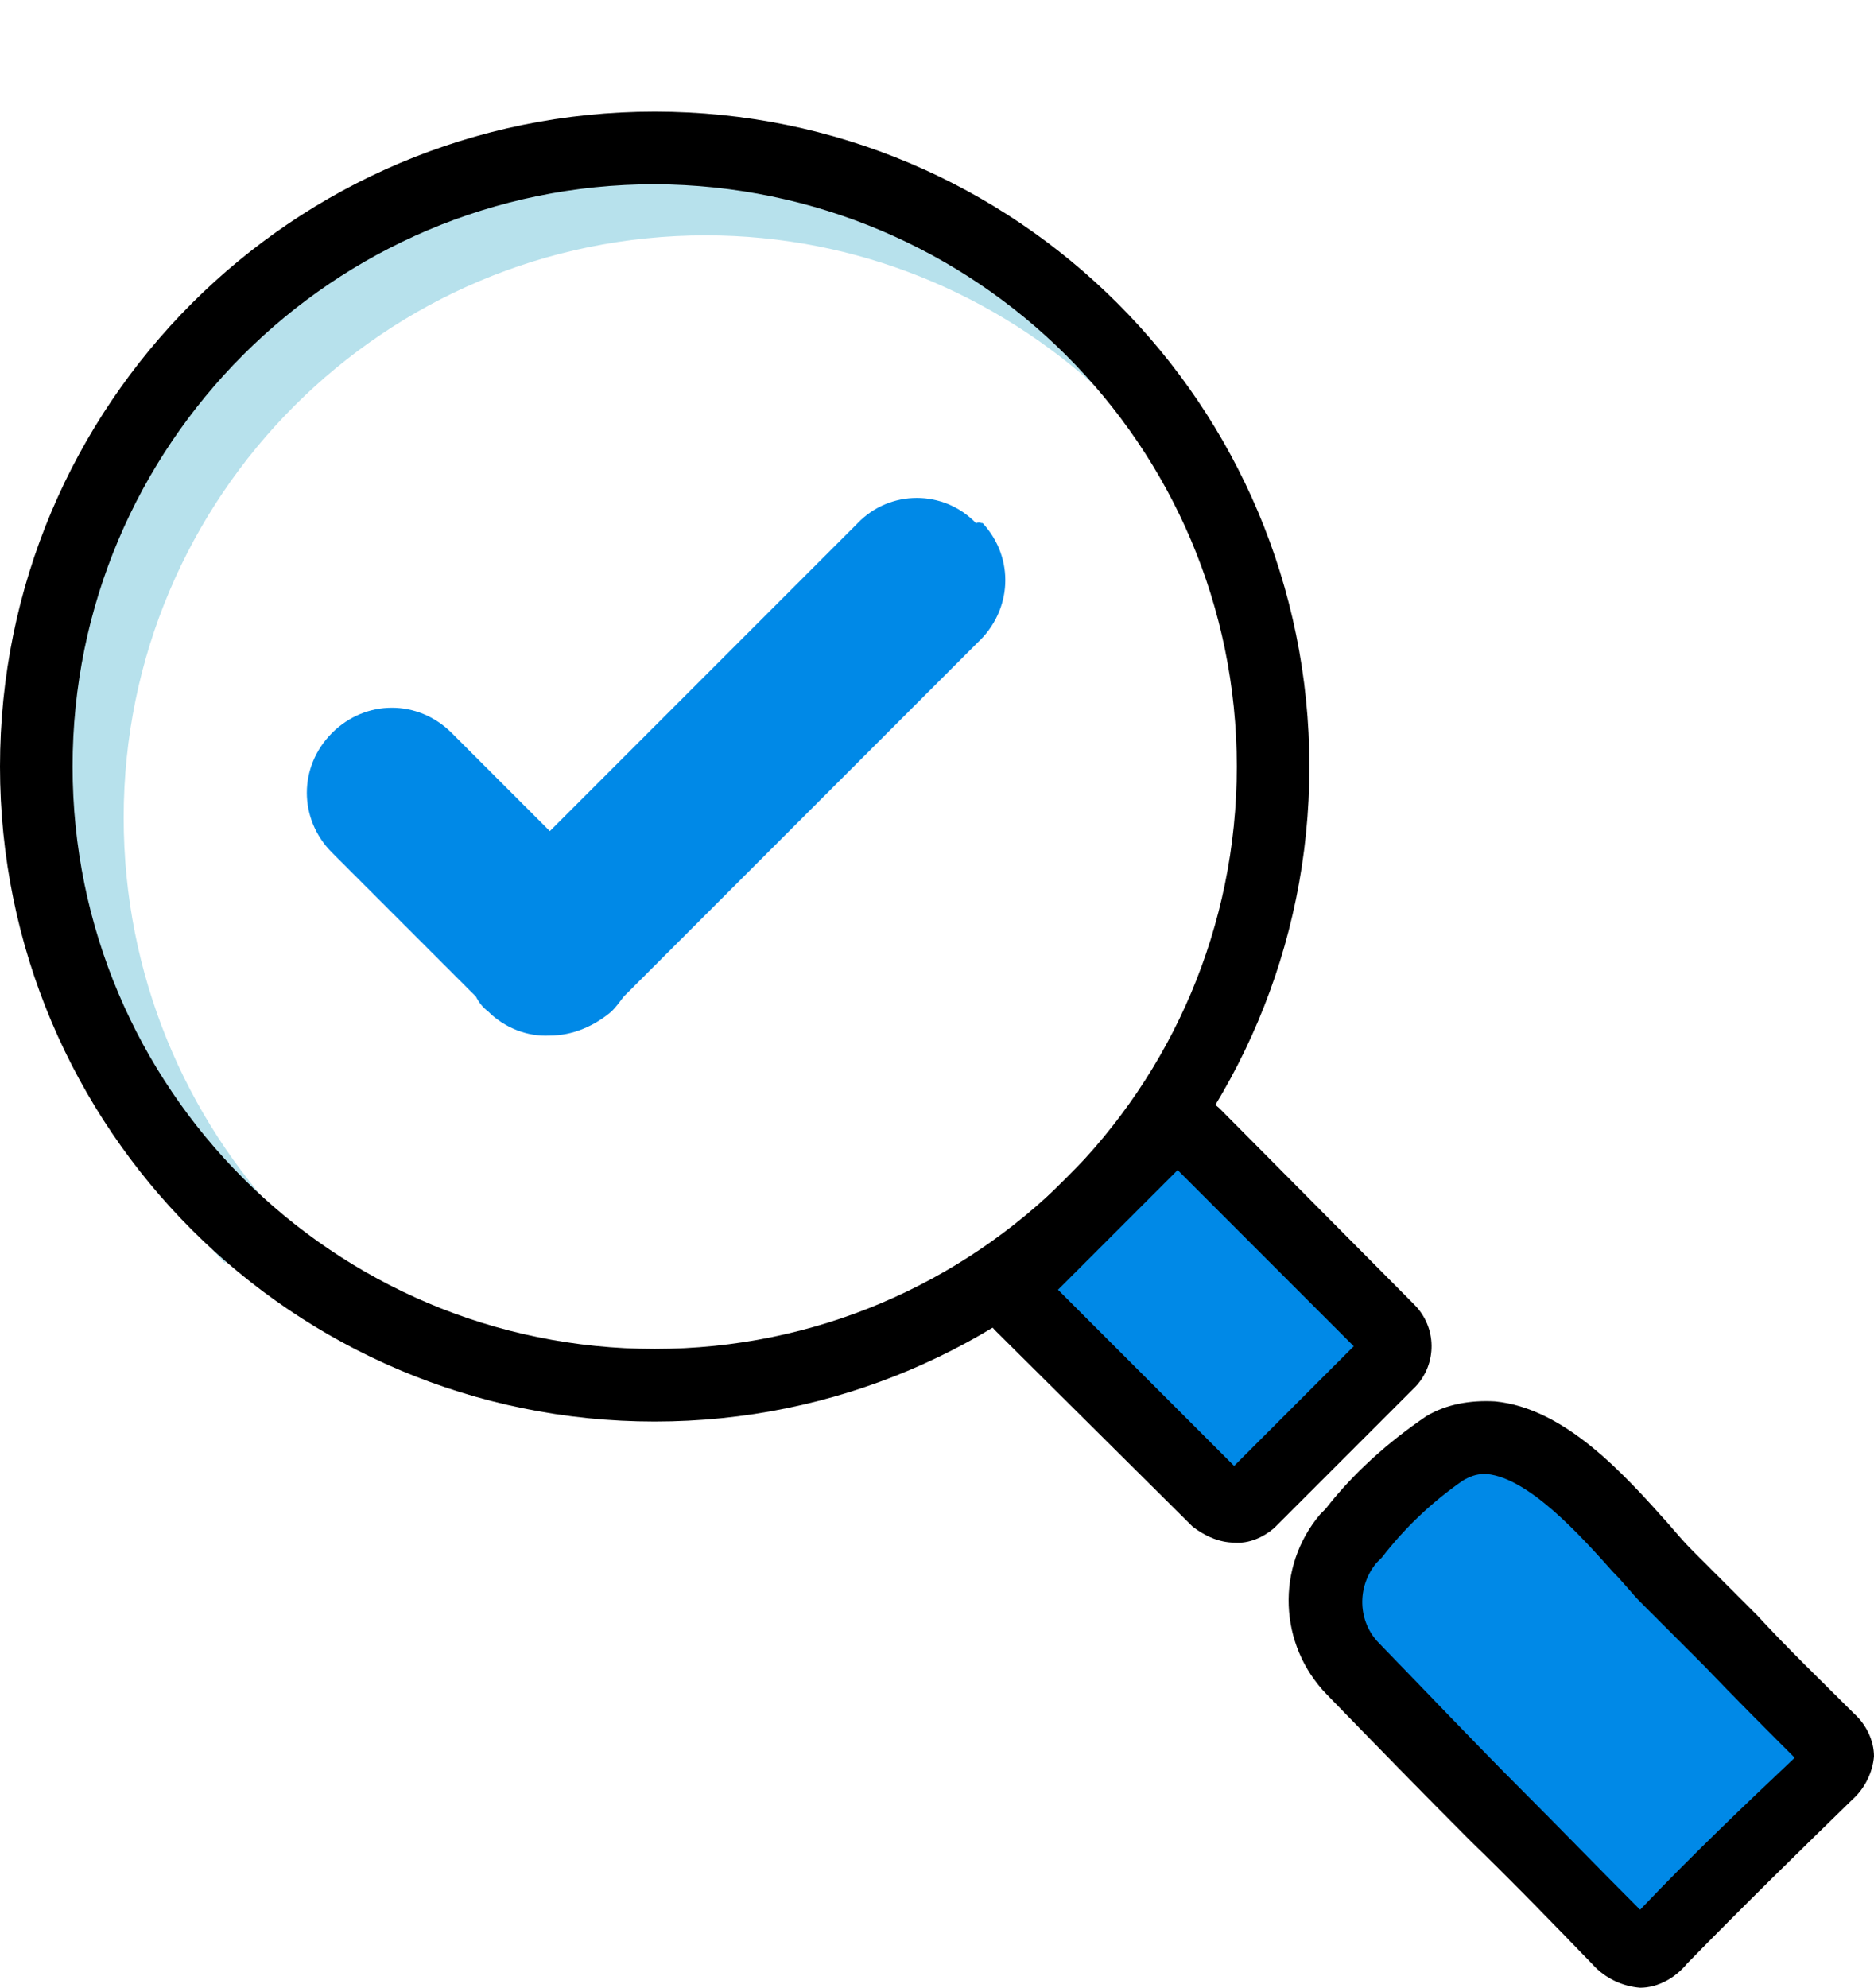
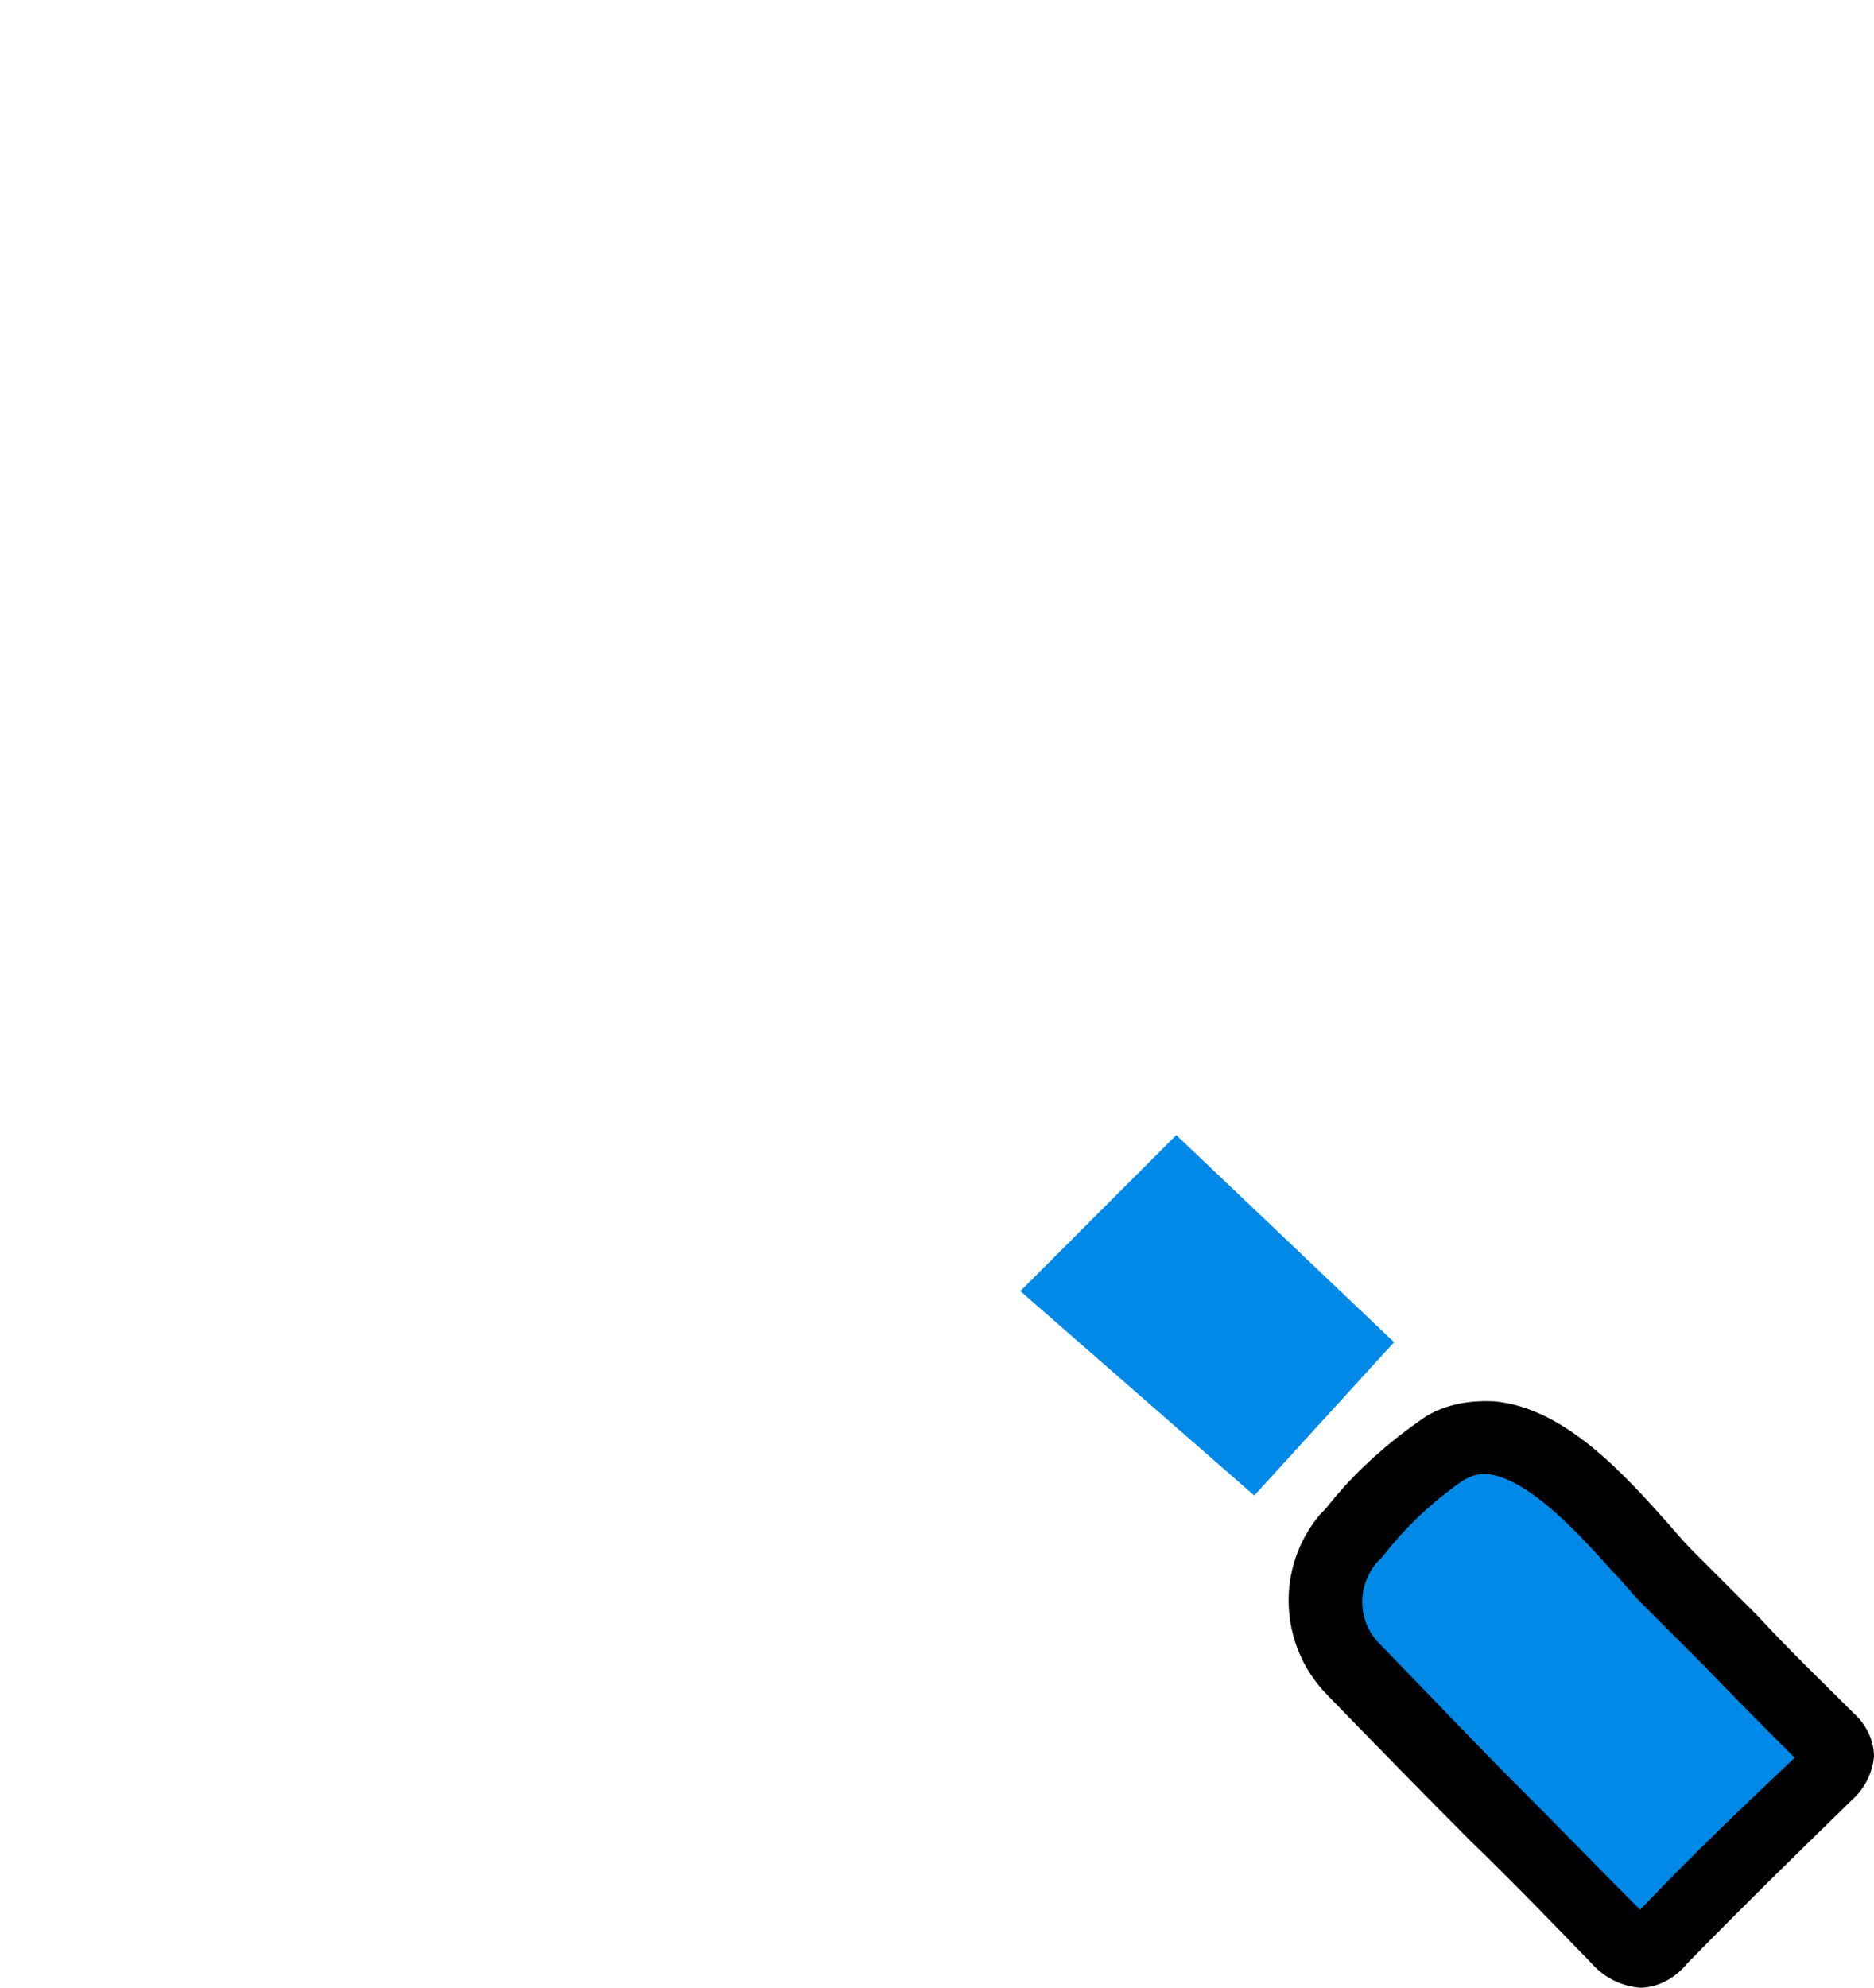
<svg xmlns="http://www.w3.org/2000/svg" version="1.1" id="Layer_1" x="0px" y="0px" viewBox="0 0 139.4 147.8" style="enable-background:new 0 0 139.4 147.8;" xml:space="preserve">
  <style type="text/css">
	.st0{fill:#B7E1EC;}
	.st1{fill:#0089E7;}
</style>
  <g>
-     <path class="st0" d="M21.2,90.9C21.3,90.9,21.3,90.9,21.2,90.9c-7.4-7.8-12-18.4-12-30.1c0-23.9,19.4-43.3,43.3-43.3   c11.3,0,21.6,4.4,29.3,11.5c1.5-0.9,3-1.6,4.6-2.3l-5.2-5.2c-8-5.9-18-9.3-28.7-9.3C25.5,12,3.7,33.9,3.7,60.8   c0,12.8,4.9,24.4,13,33.1C18.3,92.9,19.8,92,21.2,90.9z" />
-     <path class="st1" d="M72.6,38.9c-2.4-2.5-6.4-2.5-8.8,0l0,0L40.9,61.8l-7.3-7.3c-2.5-2.5-6.4-2.5-8.9,0s-2.5,6.4,0,8.9l10.7,10.7   c0.2,0.4,0.5,0.8,0.9,1.1c1.2,1.2,2.9,1.9,4.6,1.8c1.7,0,3.3-0.7,4.6-1.8l0,0c0.3-0.3,0.6-0.7,0.9-1.1l26.3-26.3   c2.6-2.4,2.8-6.3,0.4-8.9C72.9,38.9,72.9,38.8,72.6,38.9z" />
-     <path d="M48.7,105.7C21.8,105.7,0,83.9,0,57S21.8,8.3,48.7,8.3S97.4,30.1,97.4,57S75.6,105.7,48.7,105.7z M48.7,13.7   C24.8,13.7,5.4,33.1,5.4,57s19.4,43.3,43.3,43.3S92,80.9,92,57l0,0C92,33.1,72.6,13.8,48.7,13.7z" />
    <path class="st1" d="M116.7,108.6c0,0-4-2.5-6.2-1.9c-2.2,0.7-5.8,2.5-5.8,2.5s-4.7,4.5-4.9,6.3c-0.2,1.8-1.3,6-0.6,7.1   c0.7,1.1,8,9.2,8,9.2l14.2,12.8l15.4-14.9L116.7,108.6z" />
    <path d="M122,147.8L122,147.8c-1.3-0.1-2.6-0.7-3.5-1.7c-3-3.1-6-6.2-9.1-9.2c-3.6-3.6-7.2-7.3-10.7-10.9   c-3.6-3.7-3.8-9.5-0.5-13.4l0.4-0.4c2.1-2.7,4.7-5,7.5-6.9c1.5-0.9,3.3-1.2,5.1-1.1l0,0c5.2,0.5,9.6,5.4,12.9,9.1   c0.6,0.7,1.2,1.4,1.8,2l4.8,4.8c2.3,2.5,4.8,4.9,7.2,7.3c0.9,0.8,1.5,2,1.5,3.2c-0.1,1.2-0.7,2.4-1.6,3.2c-3.9,3.8-8,7.8-12.3,12.2   C124.6,147.1,123.3,147.8,122,147.8z M110.4,109.6c-0.6,0-1.1,0.2-1.6,0.5c-2.3,1.6-4.3,3.5-6,5.7l-0.4,0.4c-1.5,1.8-1.4,4.4,0.2,6   c3.6,3.7,7,7.3,10.6,10.9c3,3,5.8,5.9,8.8,8.9c3.9-4.1,7.8-7.8,11.5-11.3c-2.2-2.2-4.4-4.4-6.7-6.8l-4.8-4.8   c-0.6-0.6-1.2-1.4-2-2.2c-2.5-2.8-6.3-7-9.4-7.3C110.5,109.6,110.5,109.6,110.4,109.6L110.4,109.6z" />
    <polygon class="st1" points="75.9,96 87.5,84.4 103.7,99.8 93.3,111.2  " />
-     <path d="M91.8,114.7L91.8,114.7c-1.1,0-2.2-0.5-3.1-1.2L74.1,99c-1.7-1.7-1.7-4.4-0.1-6.1c0,0,0,0,0.1-0.1l10.4-10.4   c1.7-1.6,4.4-1.6,6.2,0L105.2,97c1.7,1.7,1.7,4.4,0.1,6.1c0,0,0,0-0.1,0.1l-10.4,10.4C94,114.3,92.9,114.8,91.8,114.7z M78.7,95.9   L91.8,109l8.9-8.9L87.6,87L78.7,95.9z" />
  </g>
</svg>